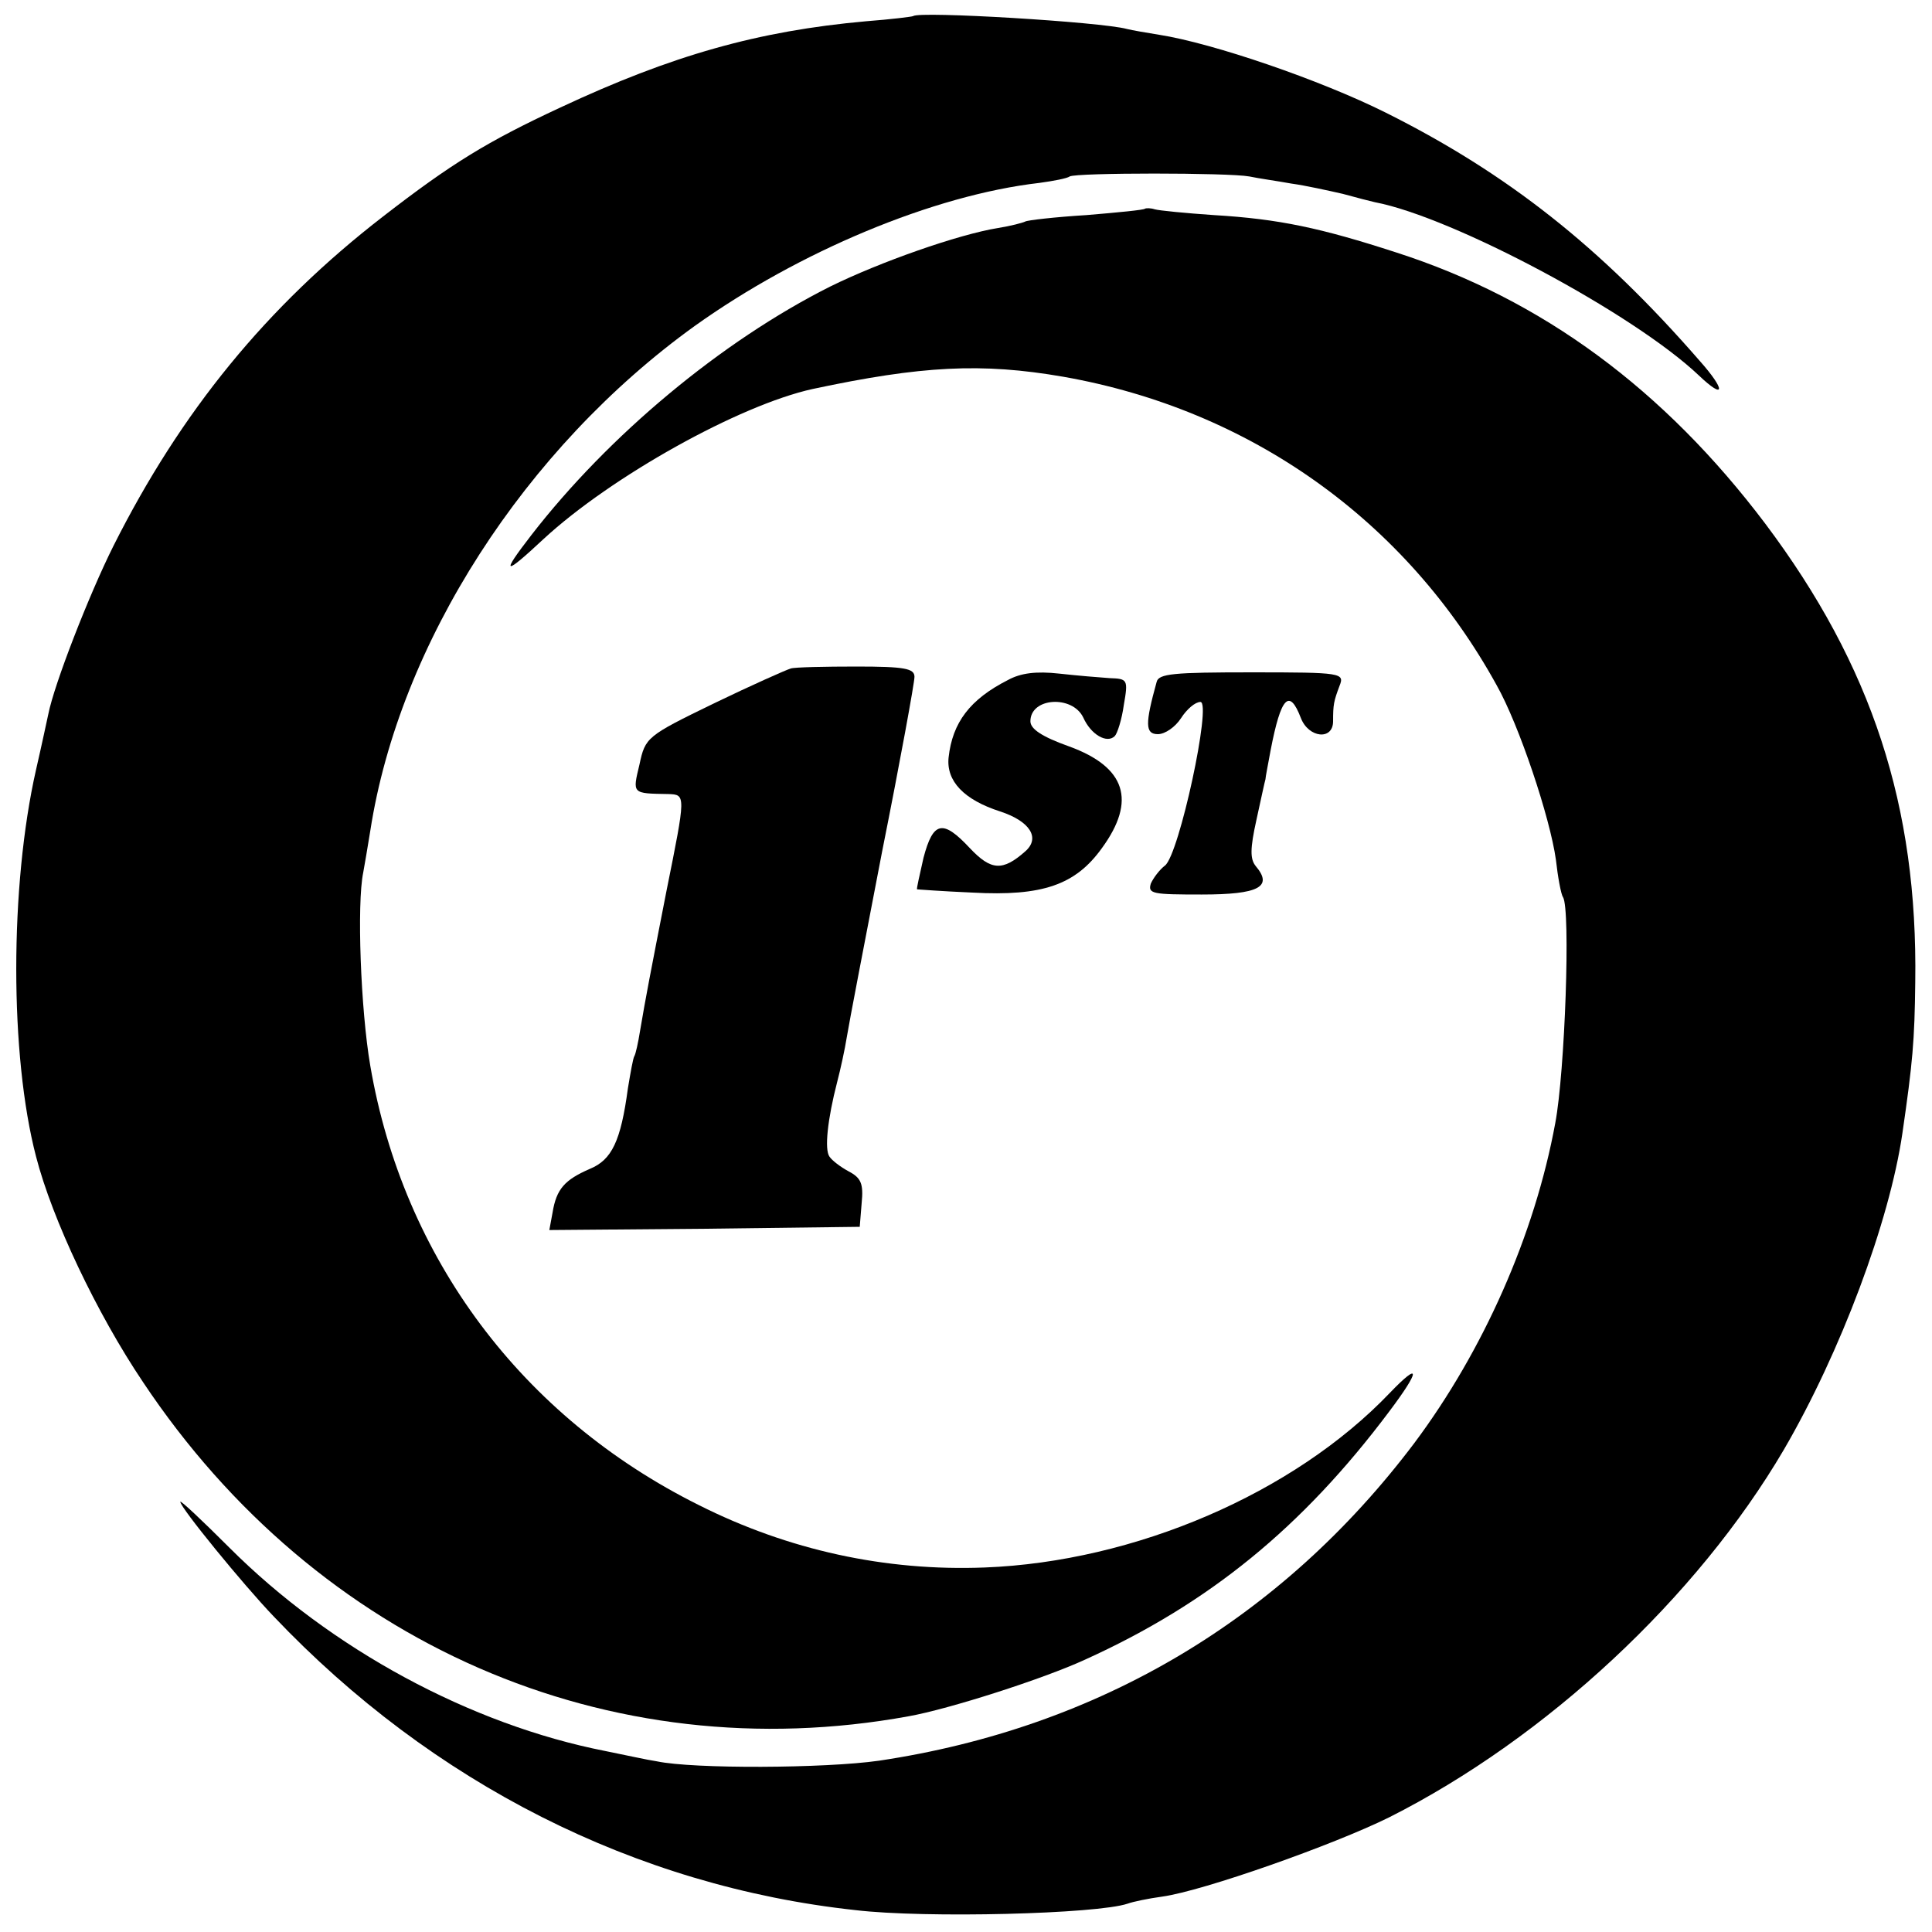
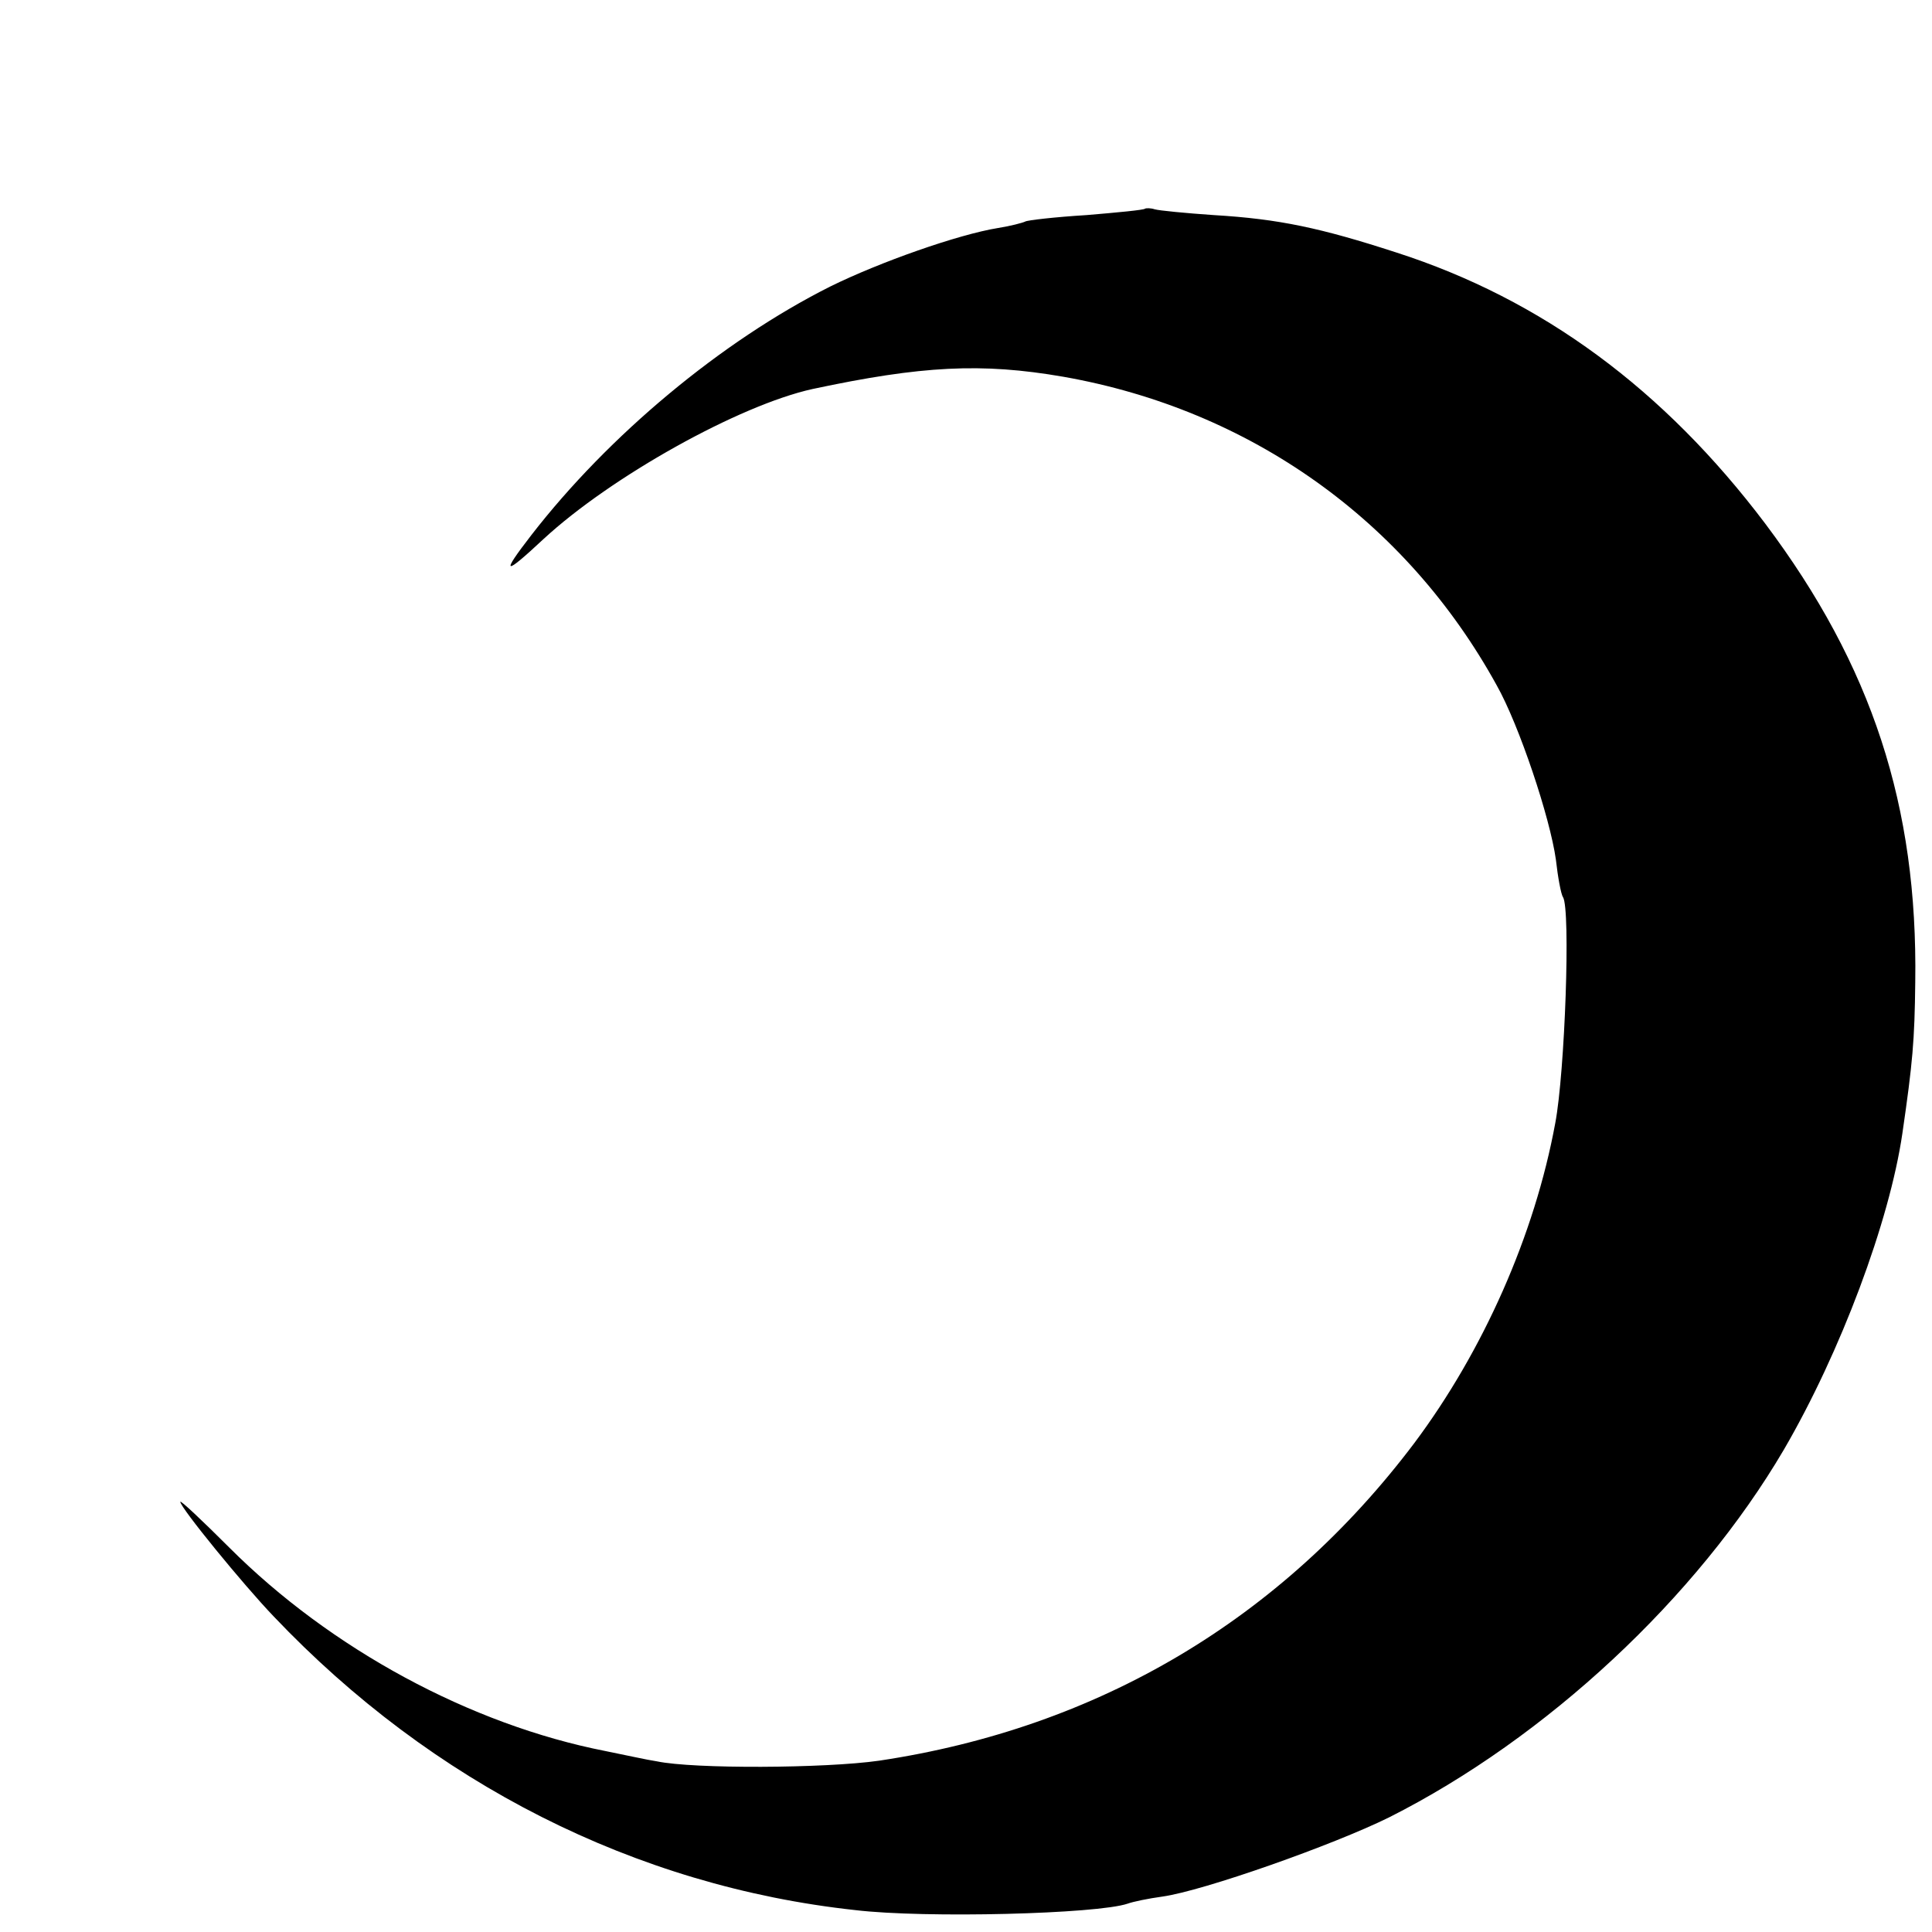
<svg xmlns="http://www.w3.org/2000/svg" version="1.0" width="300pt" height="300pt" viewBox="0 0 300 300" preserveAspectRatio="xMidYMid meet">
  <g transform="translate(0,300) scale(0.1,-0.1)" fill="#000000" stroke="none">
-     <path d="M1418 2975 c-2 -1 -34 -5 -73 -8 -168 -15 -302 -53 -475 -134 -114 -53 -169 -87 -275 -169 -181 -140 -314 -303 -419 -512 -38 -76 -92 -215 -101 -261 -2 -9 -10 -47 -19 -86 -41 -181 -41 -444 0 -601 25 -97 94 -243 166 -350 271 -407 723 -604 1189 -519 62 11 209 58 274 88 192 87 337 205 472 385 49 65 49 79 1 29 -149 -156 -396 -262 -629 -271 -154 -6 -305 27 -444 97 -275 137 -459 384 -510 682 -15 87 -21 252 -11 300 2 11 7 40 11 65 45 291 240 594 504 784 161 115 370 203 535 222 22 3 43 7 47 10 10 6 247 6 279 0 14 -3 43 -7 65 -11 22 -3 58 -11 80 -16 22 -6 45 -12 50 -13 121 -23 402 -173 503 -269 41 -39 42 -23 1 23 -154 177 -299 291 -487 385 -102 51 -269 108 -352 121 -19 3 -42 7 -50 9 -40 11 -323 28 -332 20z" />
    <path d="M1778 2676 c-1 -2 -43 -6 -91 -10 -49 -3 -92 -8 -95 -10 -4 -2 -23 -7 -42 -10 -62 -10 -184 -53 -261 -91 -169 -85 -344 -231 -464 -386 -48 -62 -43 -64 19 -6 105 97 304 208 418 233 169 36 262 41 389 19 290 -51 532 -223 673 -479 35 -62 83 -206 92 -271 3 -27 8 -54 11 -58 12 -19 3 -272 -12 -351 -32 -174 -112 -354 -219 -497 -206 -273 -490 -442 -831 -493 -84 -12 -288 -13 -345 -1 -14 2 -50 10 -80 16 -209 41 -426 158 -584 316 -42 42 -76 74 -76 71 0 -9 98 -129 145 -178 246 -259 562 -419 903 -456 109 -13 376 -6 423 10 8 3 32 8 54 11 64 9 265 80 352 123 244 123 478 341 613 571 88 151 164 354 184 491 16 110 19 144 20 235 4 273 -67 491 -233 712 -157 208 -346 348 -573 421 -117 38 -182 52 -283 58 -44 3 -85 7 -92 9 -6 2 -13 2 -15 1z" />
-     <path d="M1228 1962 c-7 -2 -61 -26 -119 -54 -105 -51 -107 -53 -116 -95 -11 -46 -12 -45 45 -46 27 -1 27 -1 -3 -150 -26 -133 -32 -164 -41 -217 -3 -19 -7 -37 -9 -40 -2 -3 -6 -26 -10 -50 -11 -82 -25 -111 -59 -125 -39 -17 -52 -31 -58 -68 l-5 -27 241 2 241 3 3 37 c3 30 -1 39 -20 49 -13 7 -26 17 -30 23 -8 11 -3 58 12 116 5 19 12 51 15 70 3 19 28 149 55 289 28 140 50 261 50 270 0 13 -15 16 -90 16 -49 0 -96 -1 -102 -3z" />
-     <path d="M1565 1944 c-59 -30 -86 -66 -92 -120 -4 -37 24 -66 80 -84 46 -15 63 -41 39 -62 -35 -31 -53 -30 -86 5 -42 45 -57 42 -72 -15 -6 -27 -11 -48 -10 -49 0 0 39 -3 86 -5 109 -6 160 12 201 69 54 74 37 126 -51 158 -42 15 -60 27 -60 39 0 37 65 41 82 6 12 -27 37 -41 49 -29 4 4 11 26 14 48 7 40 6 41 -22 42 -15 1 -51 4 -78 7 -36 4 -60 1 -80 -10z" />
-     <path d="M1796 1941 c-18 -65 -18 -81 2 -81 11 0 27 11 36 25 9 14 22 25 30 25 18 0 -33 -237 -55 -254 -8 -6 -18 -19 -22 -28 -5 -16 3 -17 79 -17 89 0 111 12 84 44 -9 11 -9 27 1 72 7 32 13 60 14 63 0 3 4 23 8 45 16 83 29 97 47 50 12 -31 50 -35 50 -5 0 26 1 31 10 55 8 20 4 21 -136 21 -122 0 -145 -2 -148 -15z" />
  </g>
</svg>